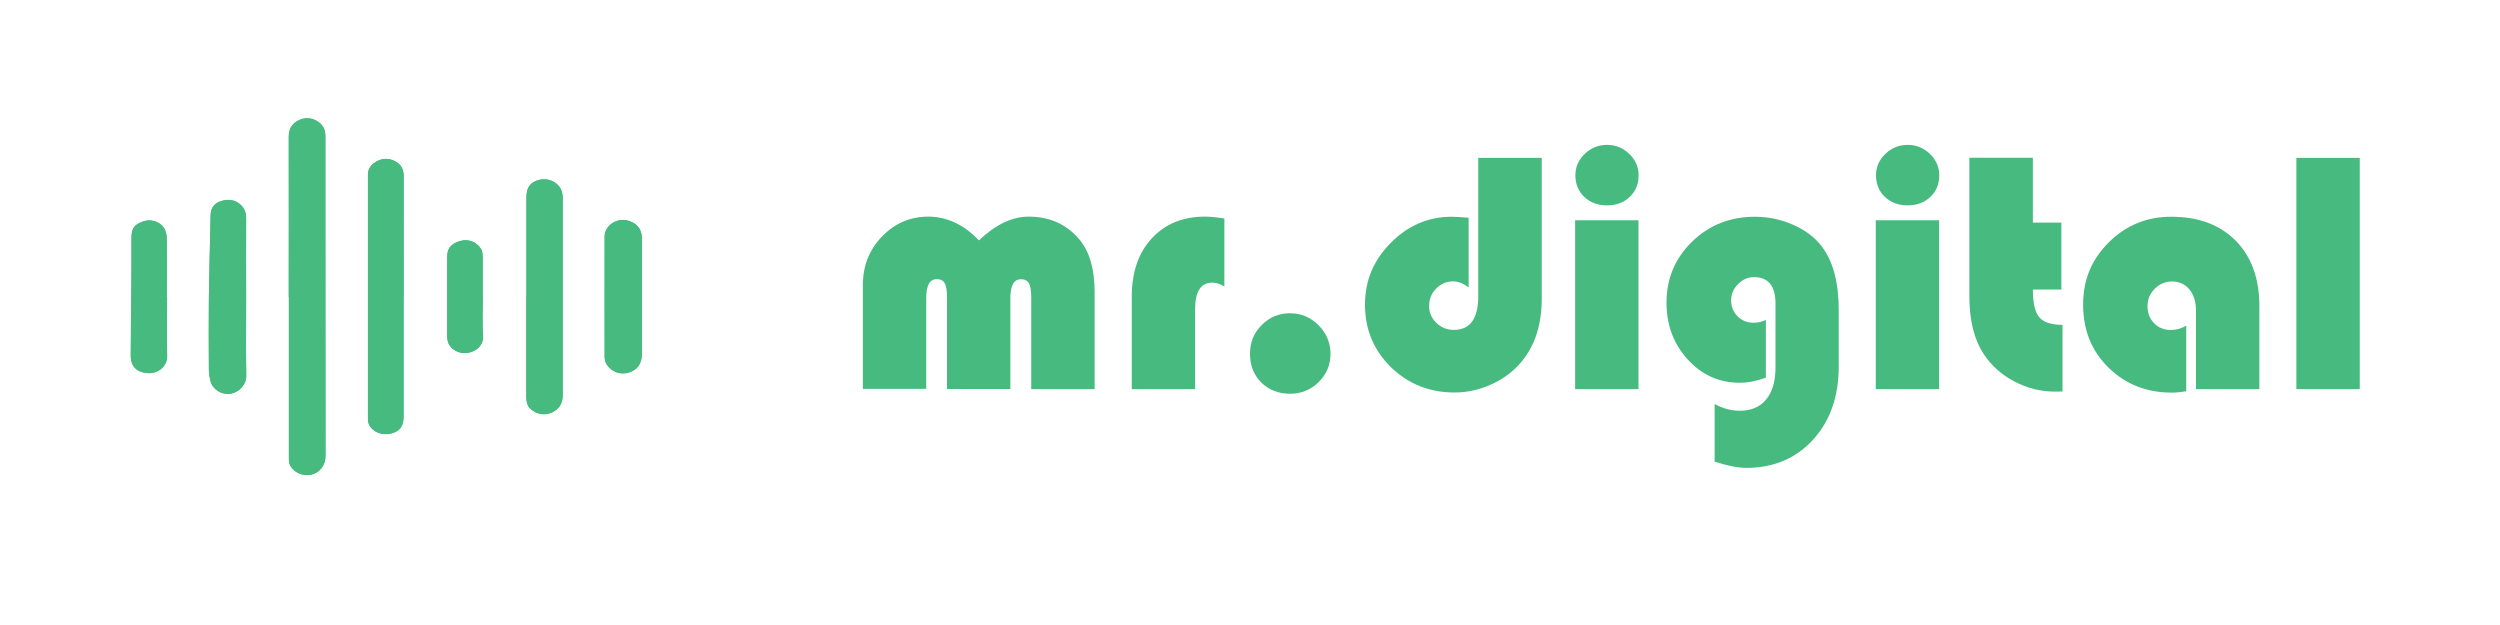
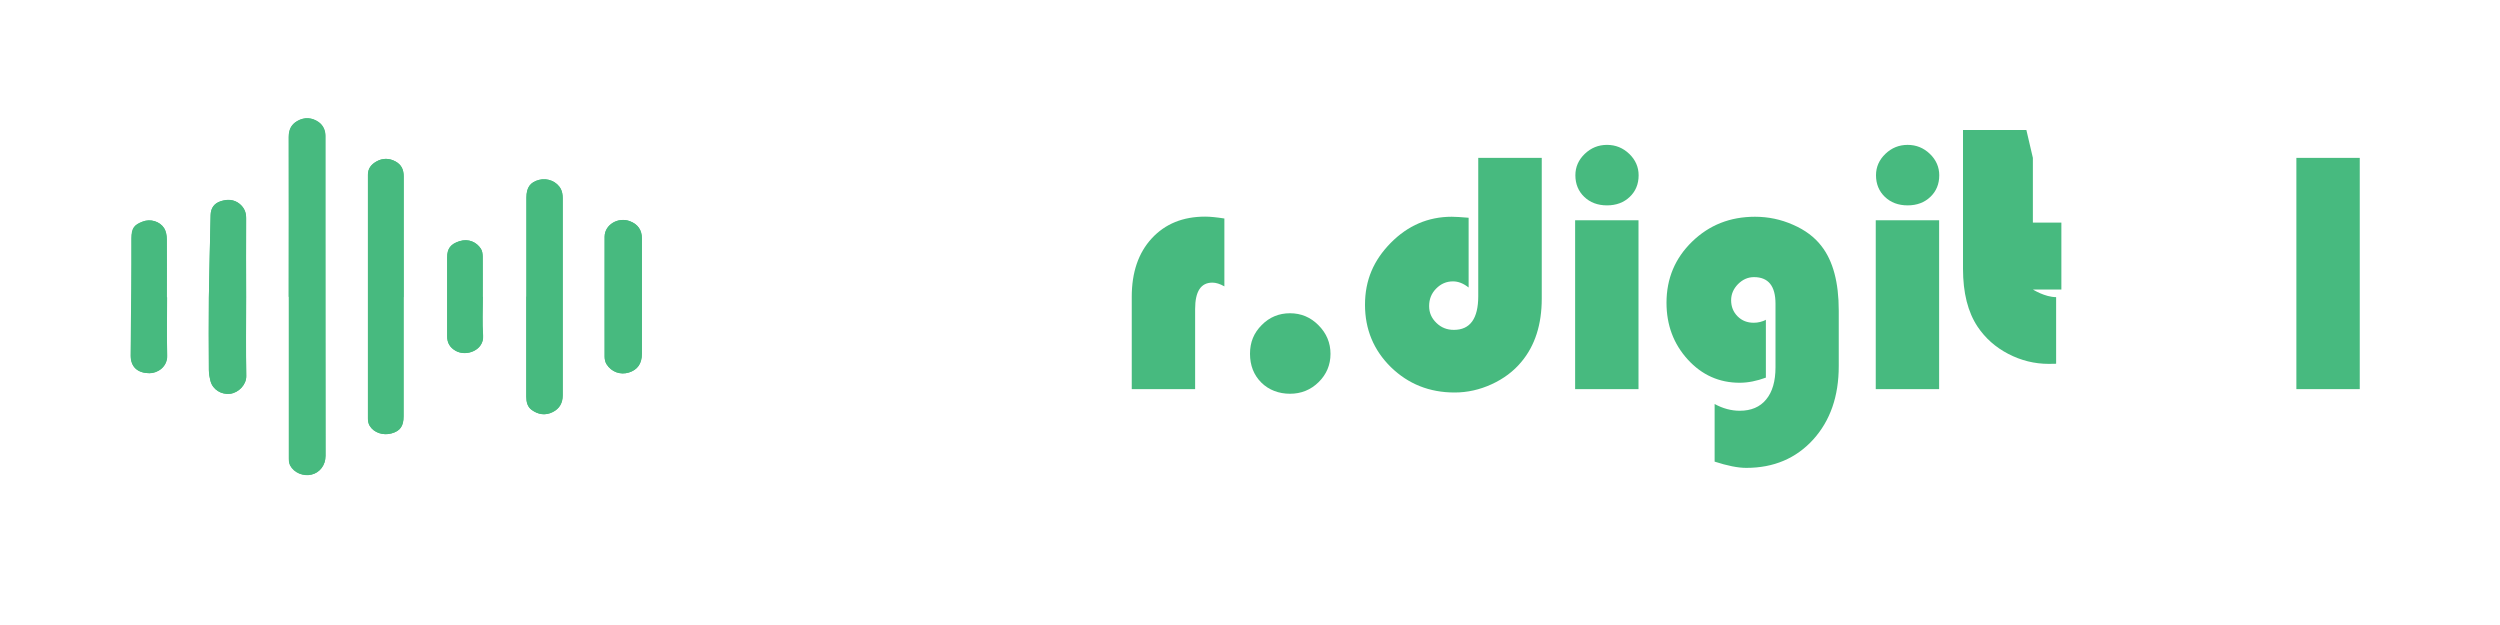
<svg xmlns="http://www.w3.org/2000/svg" id="Layer_1" data-name="Layer 1" version="1.1" viewBox="0 0 200 50">
  <defs>
    <style>
      .cls-1 {
        fill: #47ba7f;
      }

      .cls-1, .cls-2 {
        stroke-width: 0px;
      }

      .cls-2 {
        fill: #dddede;
      }

      .cls-3 {
        display: none;
      }
    </style>
  </defs>
  <g id="Background" class="cls-3">
-     <path class="cls-2" d="M355.68-231.05v512H-156.32V-231.05H355.68Z" />
-   </g>
+     </g>
  <g>
-     <path class="cls-1" d="M87.57,31.13h-5.07v-7.29c0-.56-.06-.95-.18-1.17-.12-.22-.33-.33-.64-.33-.57,0-.85.5-.85,1.5v7.28h-5.07v-7.29c0-.56-.06-.95-.18-1.17s-.34-.33-.64-.33c-.56,0-.84.5-.84,1.5v7.28h-5.07v-8.32c0-1.52.51-2.81,1.53-3.87,1.02-1.06,2.26-1.59,3.71-1.59s2.85.63,4.04,1.9c1.33-1.26,2.66-1.9,3.98-1.9,1.69,0,3.04.61,4.07,1.84.8.96,1.21,2.35,1.21,4.19v7.75Z" />
    <path class="cls-1" d="M97.95,17.49v5.42c-.35-.2-.67-.3-.96-.3-.92,0-1.38.7-1.38,2.11v6.41h-5.07v-7.39c0-1.95.53-3.51,1.6-4.67,1.07-1.16,2.49-1.74,4.27-1.74.4,0,.91.05,1.54.15Z" />
    <path class="cls-1" d="M103.2,25.06c.89,0,1.65.32,2.28.96.64.64.96,1.41.96,2.29s-.32,1.64-.95,2.26c-.63.62-1.4.93-2.29.93s-1.7-.3-2.3-.9c-.6-.6-.9-1.37-.9-2.3s.31-1.67.94-2.3c.62-.63,1.38-.94,2.26-.94Z" />
    <path class="cls-1" d="M118.27,12.63h5.07v11.26c0,2.07-.54,3.76-1.63,5.06-.62.75-1.42,1.35-2.38,1.79-.96.44-1.95.66-2.96.66-2.02,0-3.71-.68-5.1-2.03-1.38-1.36-2.07-3.02-2.07-4.99s.69-3.56,2.06-4.95c1.37-1.39,3-2.09,4.88-2.09.3,0,.75.03,1.35.08v5.58c-.42-.33-.83-.49-1.25-.49-.52,0-.97.19-1.35.58-.38.38-.56.85-.56,1.39s.19.97.58,1.35c.39.38.85.56,1.4.56,1.3,0,1.95-.9,1.95-2.7v-11.07Z" />
    <path class="cls-1" d="M131.08,17.62v13.51h-5.07v-13.51h5.07ZM128.56,11.59c.69,0,1.28.24,1.78.72.5.48.75,1.06.75,1.71,0,.71-.24,1.28-.71,1.73s-1.08.68-1.82.68-1.35-.23-1.82-.68-.71-1.03-.71-1.73c0-.66.25-1.23.75-1.71.5-.48,1.09-.72,1.78-.72Z" />
    <path class="cls-1" d="M141.27,25.56v4.65c-.73.27-1.43.41-2.1.41-1.63,0-3.02-.62-4.15-1.86-1.13-1.24-1.7-2.75-1.7-4.54,0-1.93.68-3.56,2.05-4.89s3.04-1.99,5.03-1.99c1.06,0,2.07.21,3.04.64.97.42,1.73.99,2.28,1.71.92,1.18,1.38,2.9,1.38,5.15v4.45c0,2.41-.68,4.37-2.05,5.88-1.37,1.5-3.15,2.26-5.35,2.26-.67,0-1.51-.17-2.53-.5v-4.61c.66.36,1.33.54,2.01.54.91,0,1.62-.3,2.11-.9.5-.6.75-1.46.75-2.58v-5.08c0-1.42-.57-2.13-1.72-2.13-.49,0-.91.19-1.28.56-.37.38-.55.81-.55,1.29,0,.51.17.94.52,1.29s.78.51,1.29.51c.34,0,.67-.08.99-.24Z" />
    <path class="cls-1" d="M155.13,17.62v13.51h-5.07v-13.51h5.07ZM152.61,11.59c.69,0,1.28.24,1.78.72.5.48.75,1.06.75,1.71,0,.71-.24,1.28-.71,1.73s-1.08.68-1.82.68-1.35-.23-1.82-.68-.71-1.03-.71-1.73c0-.66.25-1.23.75-1.71.5-.48,1.09-.72,1.78-.72Z" />
-     <path class="cls-1" d="M162.63,12.63v5.18h2.28v5.35h-2.28c0,1.08.17,1.82.51,2.22s.96.61,1.86.61v5.33c-.26,0-.46.01-.58.01-1.15,0-2.23-.27-3.25-.8-1.02-.53-1.83-1.25-2.45-2.17-.78-1.17-1.17-2.71-1.17-4.64v-11.1h5.07Z" />
-     <path class="cls-1" d="M174.9,26.06v5.24c-.42.07-.79.11-1.14.11-2.03,0-3.73-.67-5.08-2-1.36-1.34-2.03-3.01-2.03-5.03s.68-3.62,2.05-4.99c1.37-1.36,3.03-2.05,4.99-2.05,2.19,0,3.91.64,5.17,1.92,1.26,1.28,1.89,3.02,1.89,5.24v6.63h-5.07v-6.26c0-.71-.17-1.28-.52-1.71-.35-.42-.82-.64-1.4-.64-.53,0-.99.19-1.38.58-.39.39-.58.85-.58,1.38,0,.56.18,1.02.53,1.38.35.36.8.54,1.34.54.44,0,.85-.12,1.23-.35Z" />
+     <path class="cls-1" d="M162.63,12.63v5.18h2.28v5.35h-2.28s.96.61,1.86.61v5.33c-.26,0-.46.01-.58.01-1.15,0-2.23-.27-3.25-.8-1.02-.53-1.83-1.25-2.45-2.17-.78-1.17-1.17-2.71-1.17-4.64v-11.1h5.07Z" />
    <path class="cls-1" d="M188.78,12.63v18.5h-5.07V12.63h5.07Z" />
  </g>
  <path class="cls-1" d="M23.11,23.74h-.01c0,4.27,0,8.55,0,12.82,0,.22,0,.48.1.67.32.61,1.06.9,1.73.74.64-.16,1.1-.74,1.1-1.49-.02-6,0-12.01-.01-18.01,0-2.53,0-5.06,0-7.59,0-.46-.19-.85-.53-1.09-.53-.38-1.14-.44-1.73-.09-.48.28-.67.7-.67,1.27.02,4.26,0,8.52,0,12.79ZM32.29,23.77h0c0-3.22,0-6.44,0-9.65,0-.54-.18-.94-.65-1.2-.51-.28-1.04-.28-1.53,0-.39.22-.68.54-.68,1.06,0,6.5,0,13,0,19.5,0,.2.04.42.14.58.33.56,1.08.8,1.75.61.68-.19.96-.58.96-1.36,0-3.18,0-6.36,0-9.54ZM42.11,23.73h0c0,2.67,0,5.34,0,8.01,0,.42.09.81.43,1.05.52.38,1.1.47,1.69.17.53-.27.79-.72.79-1.33,0-5.26,0-10.53,0-15.79,0-.24-.04-.5-.14-.7-.31-.62-1.08-.93-1.75-.75-.7.19-1.01.61-1.01,1.41,0,2.64,0,5.29,0,7.93ZM19.69,23.75h0c0-2.1-.01-4.2,0-6.29,0-.48-.17-.84-.51-1.13-.46-.39-1.01-.4-1.55-.21-.51.17-.77.55-.78,1.1-.04,2.19-.11,4.39-.14,6.58-.02,1.93-.01,3.86,0,5.8,0,.3.06.6.13.89.18.69.87,1.1,1.57,1.02.69-.09,1.3-.74,1.29-1.41-.04-2.11-.01-4.22-.01-6.33ZM51.35,23.76c0-1.56,0-3.13,0-4.69,0-.68-.33-1.13-.95-1.37-.95-.37-2.03.28-2.03,1.24,0,3.2,0,6.41,0,9.61,0,.19.05.41.15.58.39.63,1.1.88,1.79.67.69-.21,1.04-.71,1.04-1.5,0-1.51,0-3.03,0-4.54ZM13.35,23.78h0c0-1.55.01-3.1,0-4.65,0-.29-.06-.63-.21-.87-.35-.55-1.1-.78-1.73-.52-.65.26-.88.51-.88,1.34,0,1.36,0,2.72-.01,4.08-.01,1.77-.05,3.53-.05,5.3,0,.91.56,1.39,1.5,1.4.64,0,1.44-.51,1.41-1.42-.05-1.55-.01-3.1-.01-4.65ZM38.62,23.75h0c0-1.07,0-2.14,0-3.2,0-.22-.03-.48-.15-.65-.33-.51-.97-.83-1.7-.6-.72.22-1,.6-.99,1.3,0,2.1,0,4.19,0,6.29,0,.54.21.91.68,1.18.87.49,2.27-.06,2.19-1.22-.08-1.02-.02-2.06-.02-3.09Z" />
  <path class="cls-1" d="M23.11,23.74c0-4.26,0-8.52,0-12.79,0-.57.19-.99.67-1.27.59-.34,1.2-.29,1.73.09.33.24.53.63.53,1.09,0,2.53,0,5.06,0,7.59,0,6,0,12.01.01,18.01,0,.75-.46,1.33-1.1,1.49-.66.17-1.41-.13-1.73-.74-.1-.19-.1-.44-.1-.67,0-4.27,0-8.55,0-12.82h.01Z" />
  <path class="cls-1" d="M32.29,23.77c0,3.18,0,6.36,0,9.54,0,.78-.27,1.17-.96,1.36-.67.19-1.41-.05-1.75-.61-.1-.16-.14-.39-.14-.58,0-6.5,0-13,0-19.5,0-.52.29-.84.68-1.06.49-.28,1.02-.28,1.53,0,.47.26.65.65.65,1.2-.01,3.22,0,6.44,0,9.65h0Z" />
  <path class="cls-1" d="M42.11,23.73c0-2.64,0-5.29,0-7.93,0-.8.3-1.23,1.01-1.41.67-.18,1.44.13,1.75.75.1.21.14.47.14.7,0,5.26,0,10.53,0,15.79,0,.61-.26,1.06-.79,1.33-.59.3-1.17.21-1.69-.17-.34-.25-.43-.64-.43-1.05,0-2.67,0-5.34,0-8.01h0Z" />
  <path class="cls-1" d="M19.69,23.75c0,2.11-.02,4.22.01,6.33.01.67-.59,1.32-1.29,1.41-.7.09-1.39-.33-1.57-1.02-.08-.29-.13-.59-.13-.89-.01-1.93-.02-3.87,0-5.8.03-2.19.09-4.39.14-6.58.01-.55.28-.93.78-1.1.54-.18,1.08-.17,1.55.21.34.29.52.65.51,1.13-.02,2.1,0,4.2,0,6.29h0Z" />
  <path class="cls-1" d="M51.35,23.76c0,1.51,0,3.03,0,4.54,0,.79-.35,1.28-1.04,1.5-.68.21-1.39-.04-1.79-.67-.1-.16-.15-.38-.15-.58,0-3.2-.01-6.41,0-9.61,0-.96,1.08-1.6,2.03-1.24.62.24.95.69.95,1.37,0,1.56,0,3.13,0,4.69Z" />
  <path class="cls-1" d="M13.35,23.78c0,1.55-.03,3.1.01,4.65.03.91-.76,1.42-1.41,1.42-.94,0-1.5-.49-1.5-1.4,0-1.77.04-3.53.05-5.3.01-1.36.02-2.72.01-4.08,0-.84.23-1.09.88-1.34.63-.25,1.38-.02,1.73.52.15.24.21.58.21.87.02,1.55,0,3.1,0,4.65h0Z" />
  <path class="cls-1" d="M38.62,23.75c0,1.03-.06,2.06.02,3.09.09,1.16-1.32,1.71-2.19,1.22-.47-.27-.69-.64-.68-1.18,0-2.1,0-4.19,0-6.29,0-.7.27-1.07.99-1.3.74-.23,1.37.09,1.7.6.12.18.14.43.15.65.01,1.07,0,2.14,0,3.2h0Z" />
</svg>